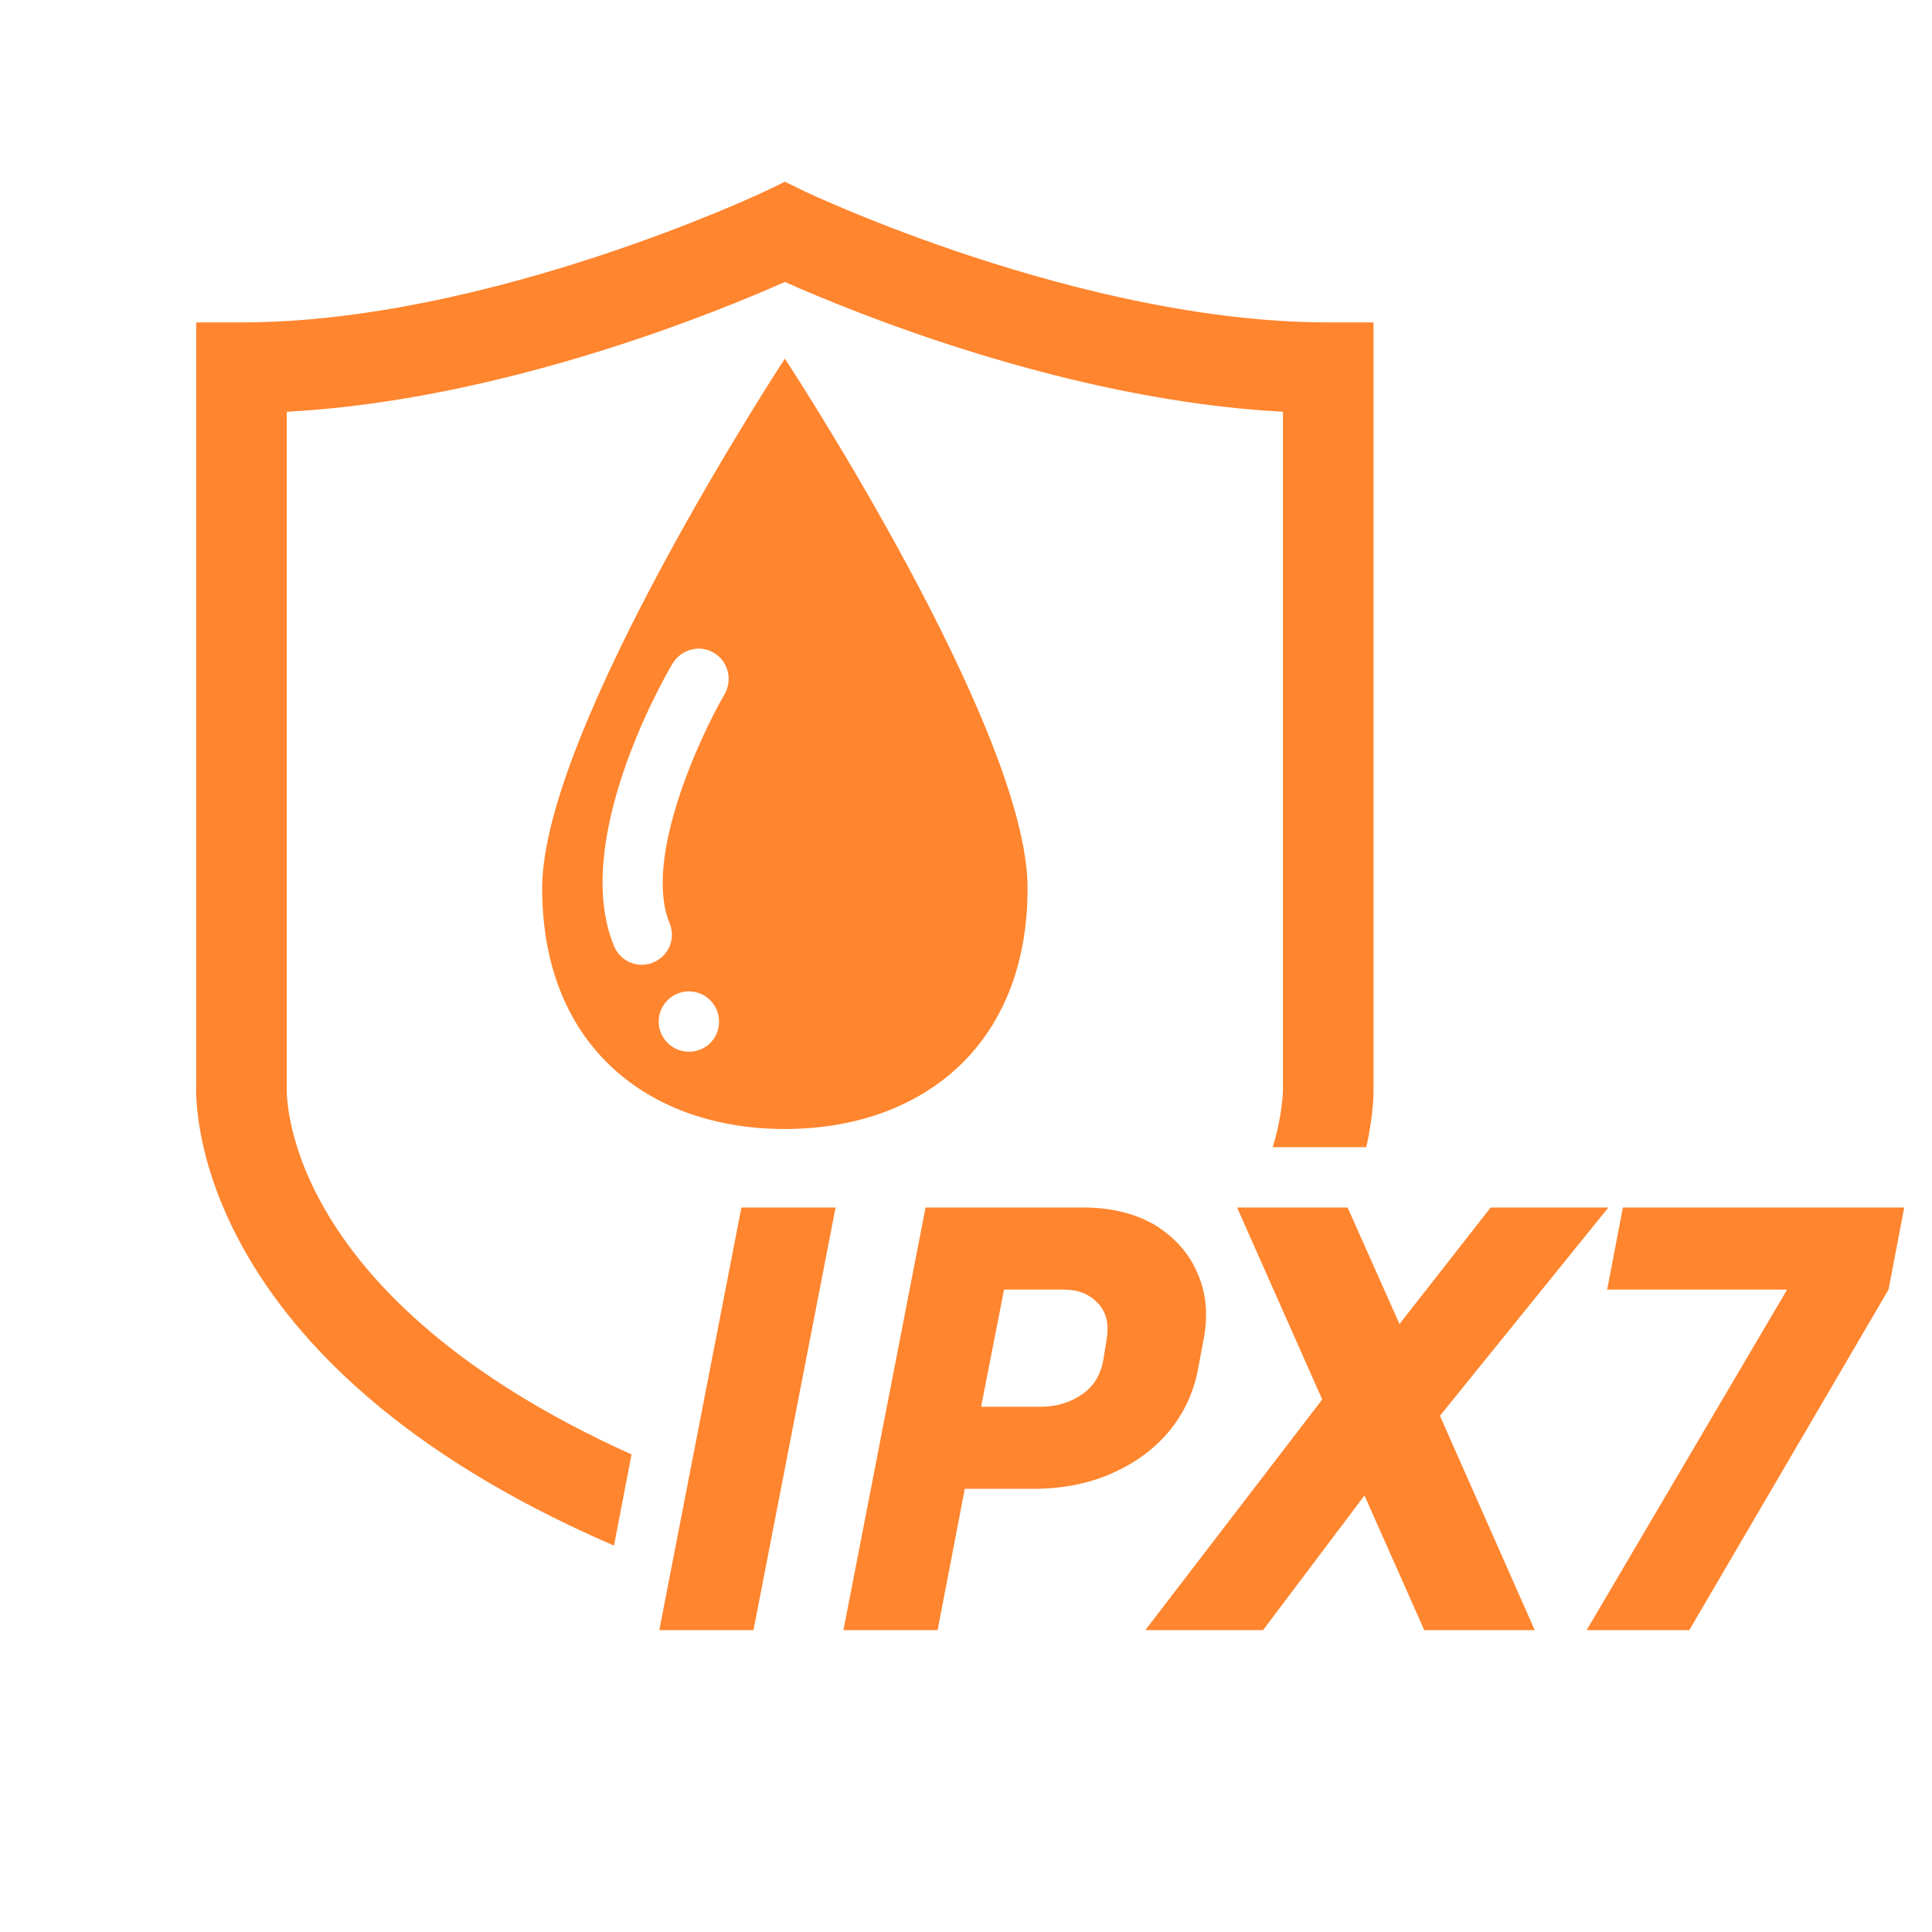
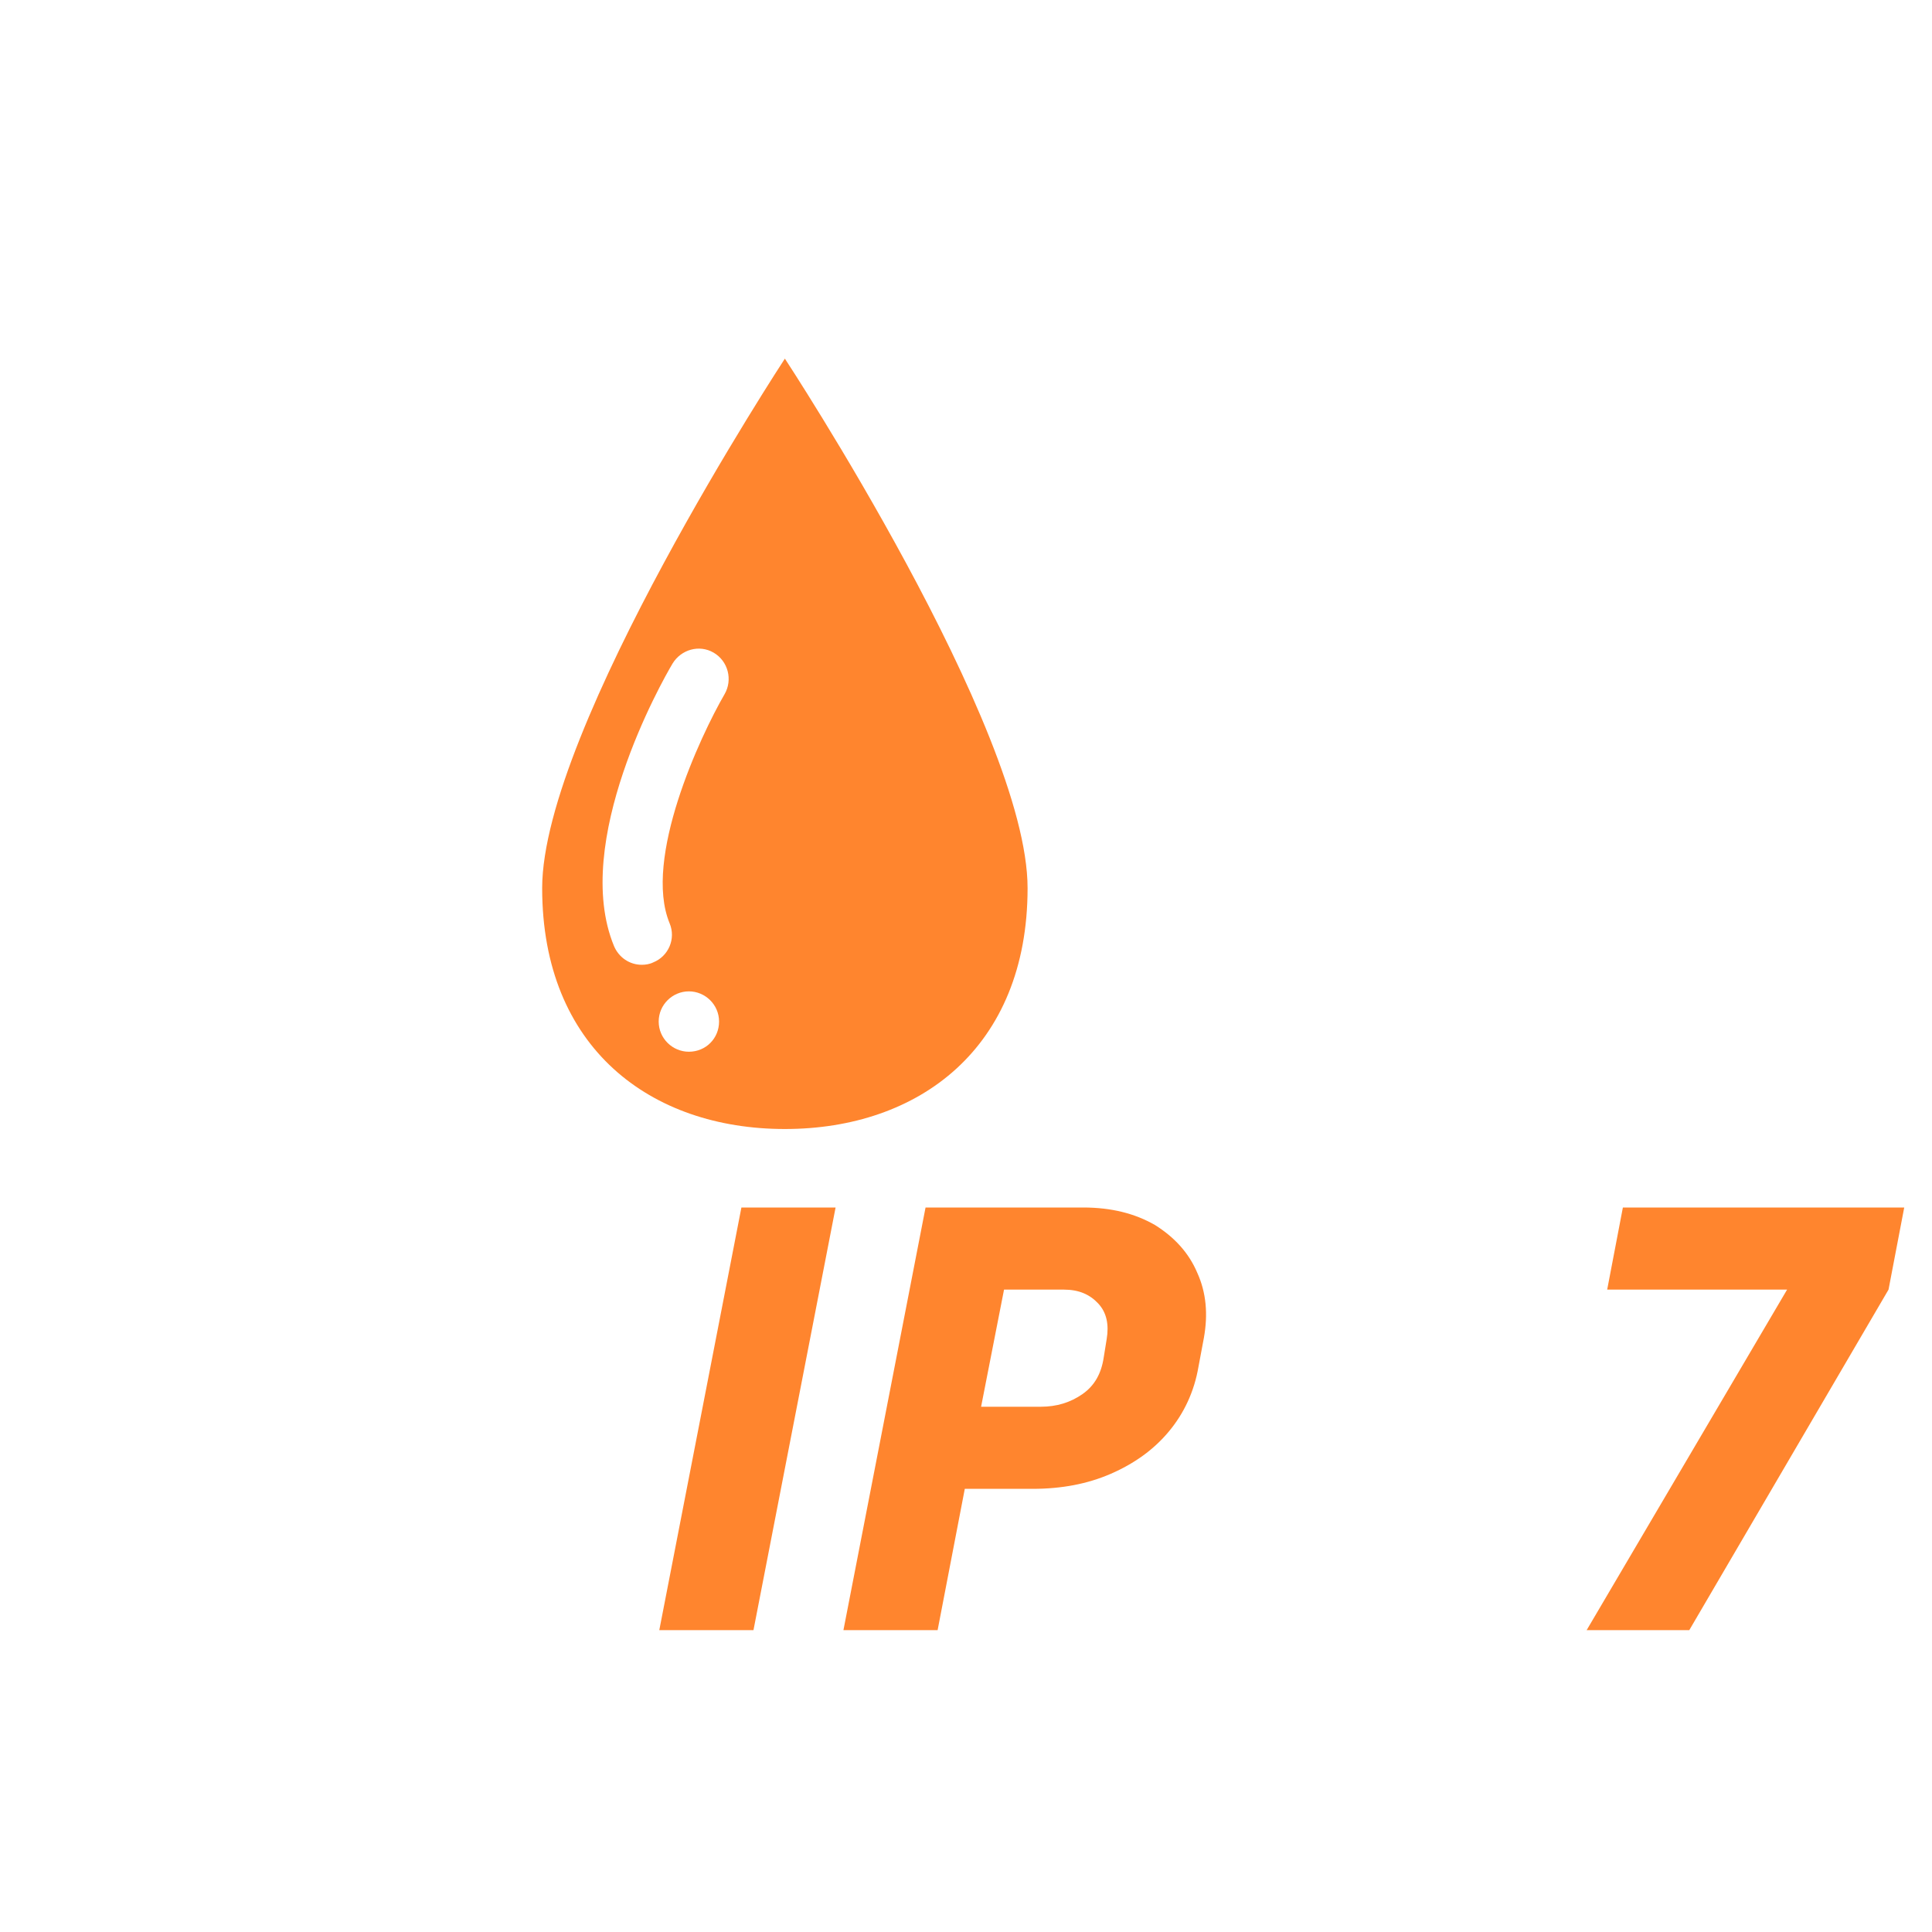
<svg xmlns="http://www.w3.org/2000/svg" viewBox="0 0 32 32">
  <g fill="#ff852e">
-     <path d="m10.46 24.09c-5.74-2.59-5.72-5.9-5.71-6.09v-11.18c3.59-.19 7.17-1.67 8.25-2.15 1.08.48 4.65 1.96 8.25 2.15v11.22s0 .41-.17.96h1.55c.13-.58.12-.95.12-.99v-12.67h-.75c-4.1 0-8.63-2.15-8.67-2.17l-.33-.16-.33.16s-4.57 2.17-8.67 2.17h-.75v12.62c-.01.2-.17 4.58 6.92 7.64z" />
    <path d="m10.92 27 1.36-7h1.56l-1.36 7z" />
    <path d="m17.1 24.66h-1.12l-.45 2.34h-1.56l1.36-7h2.61c.47 0 .86.1 1.19.29.32.2.56.46.7.79.15.33.18.69.11 1.08l-.09.48c-.07.41-.24.77-.49 1.07s-.57.53-.96.7-.82.25-1.3.25zm.52-3.3h-.99l-.38 1.94h.99c.26 0 .49-.07.69-.21s.31-.34.35-.6l.05-.31c.04-.24 0-.44-.14-.59s-.32-.23-.57-.23z" />
-     <path d="m23.59 27-.99-2.23-1.68 2.23h-1.95l2.93-3.82-1.41-3.18h1.83l.86 1.93 1.51-1.93h1.95l-2.79 3.45 1.57 3.55z" />
    <path d="m27.98 27h-1.7l3.32-5.64h-2.98l.26-1.36h4.66l-.26 1.36z" />
    <path d="m8.98 14.71c0 2.65 1.8 3.99 4.02 3.99s4.02-1.34 4.02-3.99-4.02-8.77-4.02-8.77-4.02 6.13-4.02 8.77zm2.43 2.71c-.27 0-.5-.22-.5-.5s.23-.5.5-.5.5.22.5.5-.22.5-.5.5zm.59-5.92c-.4.69-1.35 2.72-.91 3.79.11.26-.02.55-.27.65-.06.03-.13.04-.19.04-.2 0-.38-.12-.46-.31-.71-1.72.79-4.38.97-4.68.14-.23.44-.32.68-.18s.32.45.18.69z" />
  </g>
</svg>